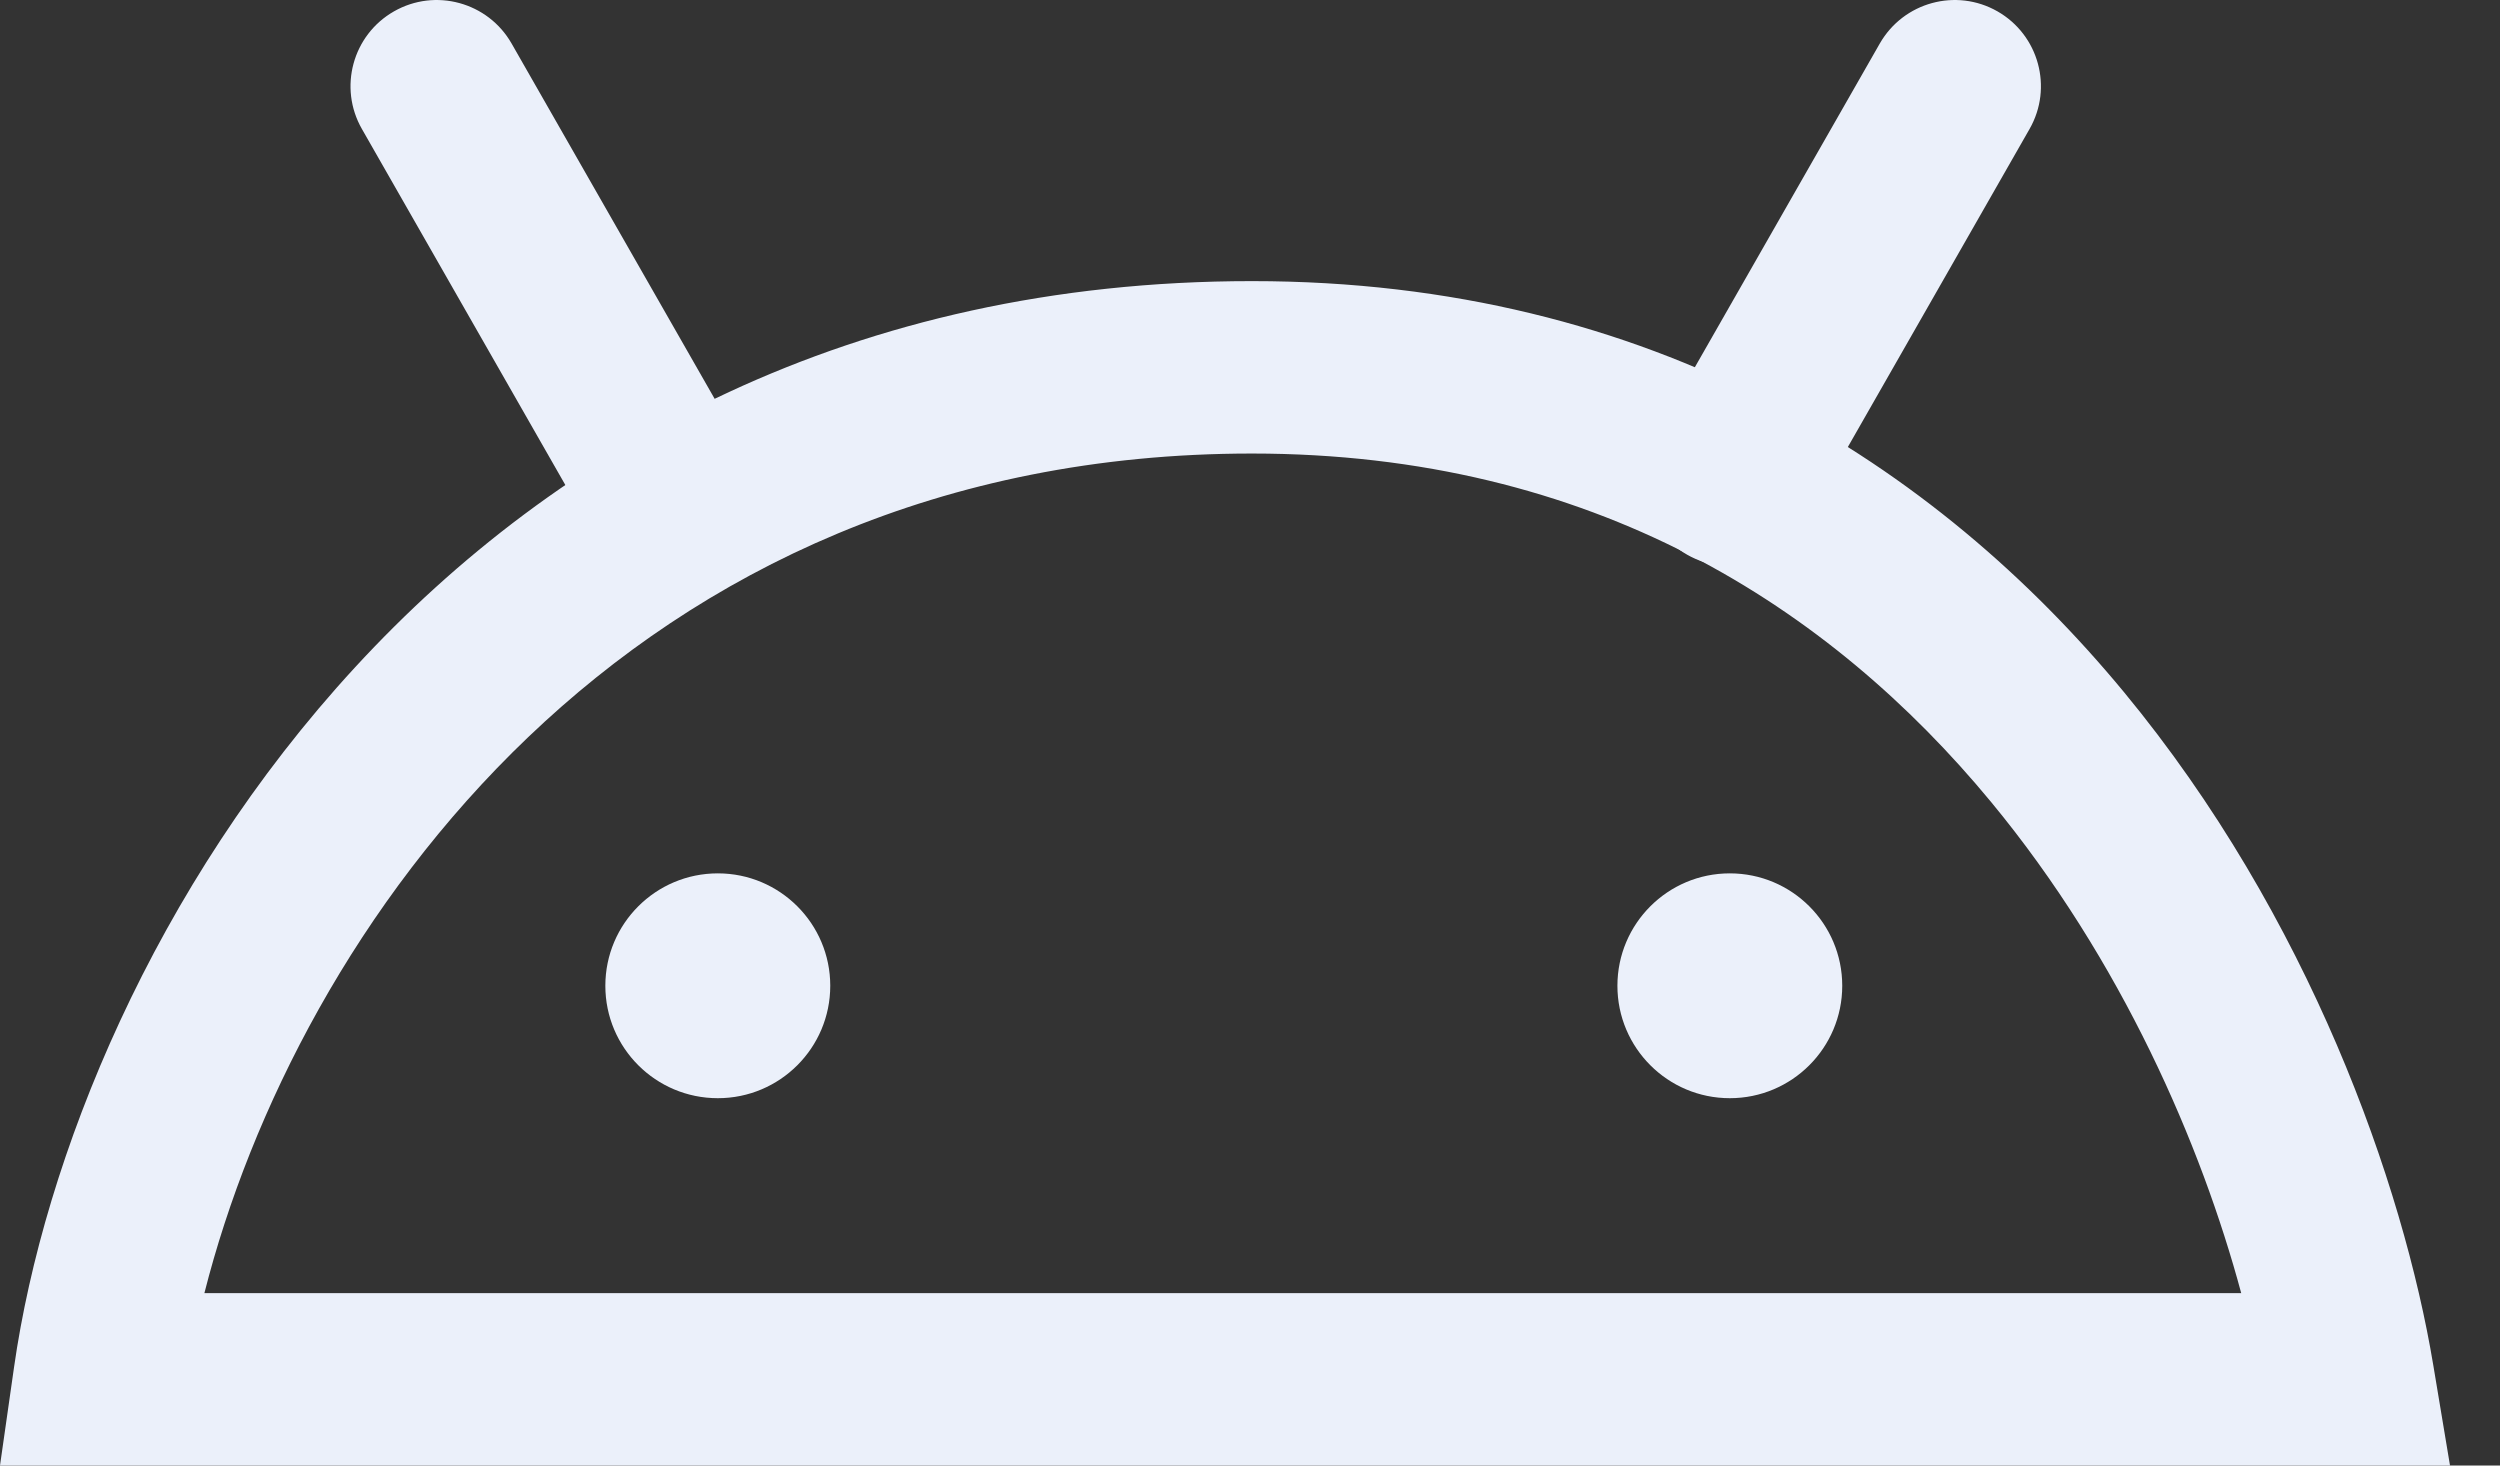
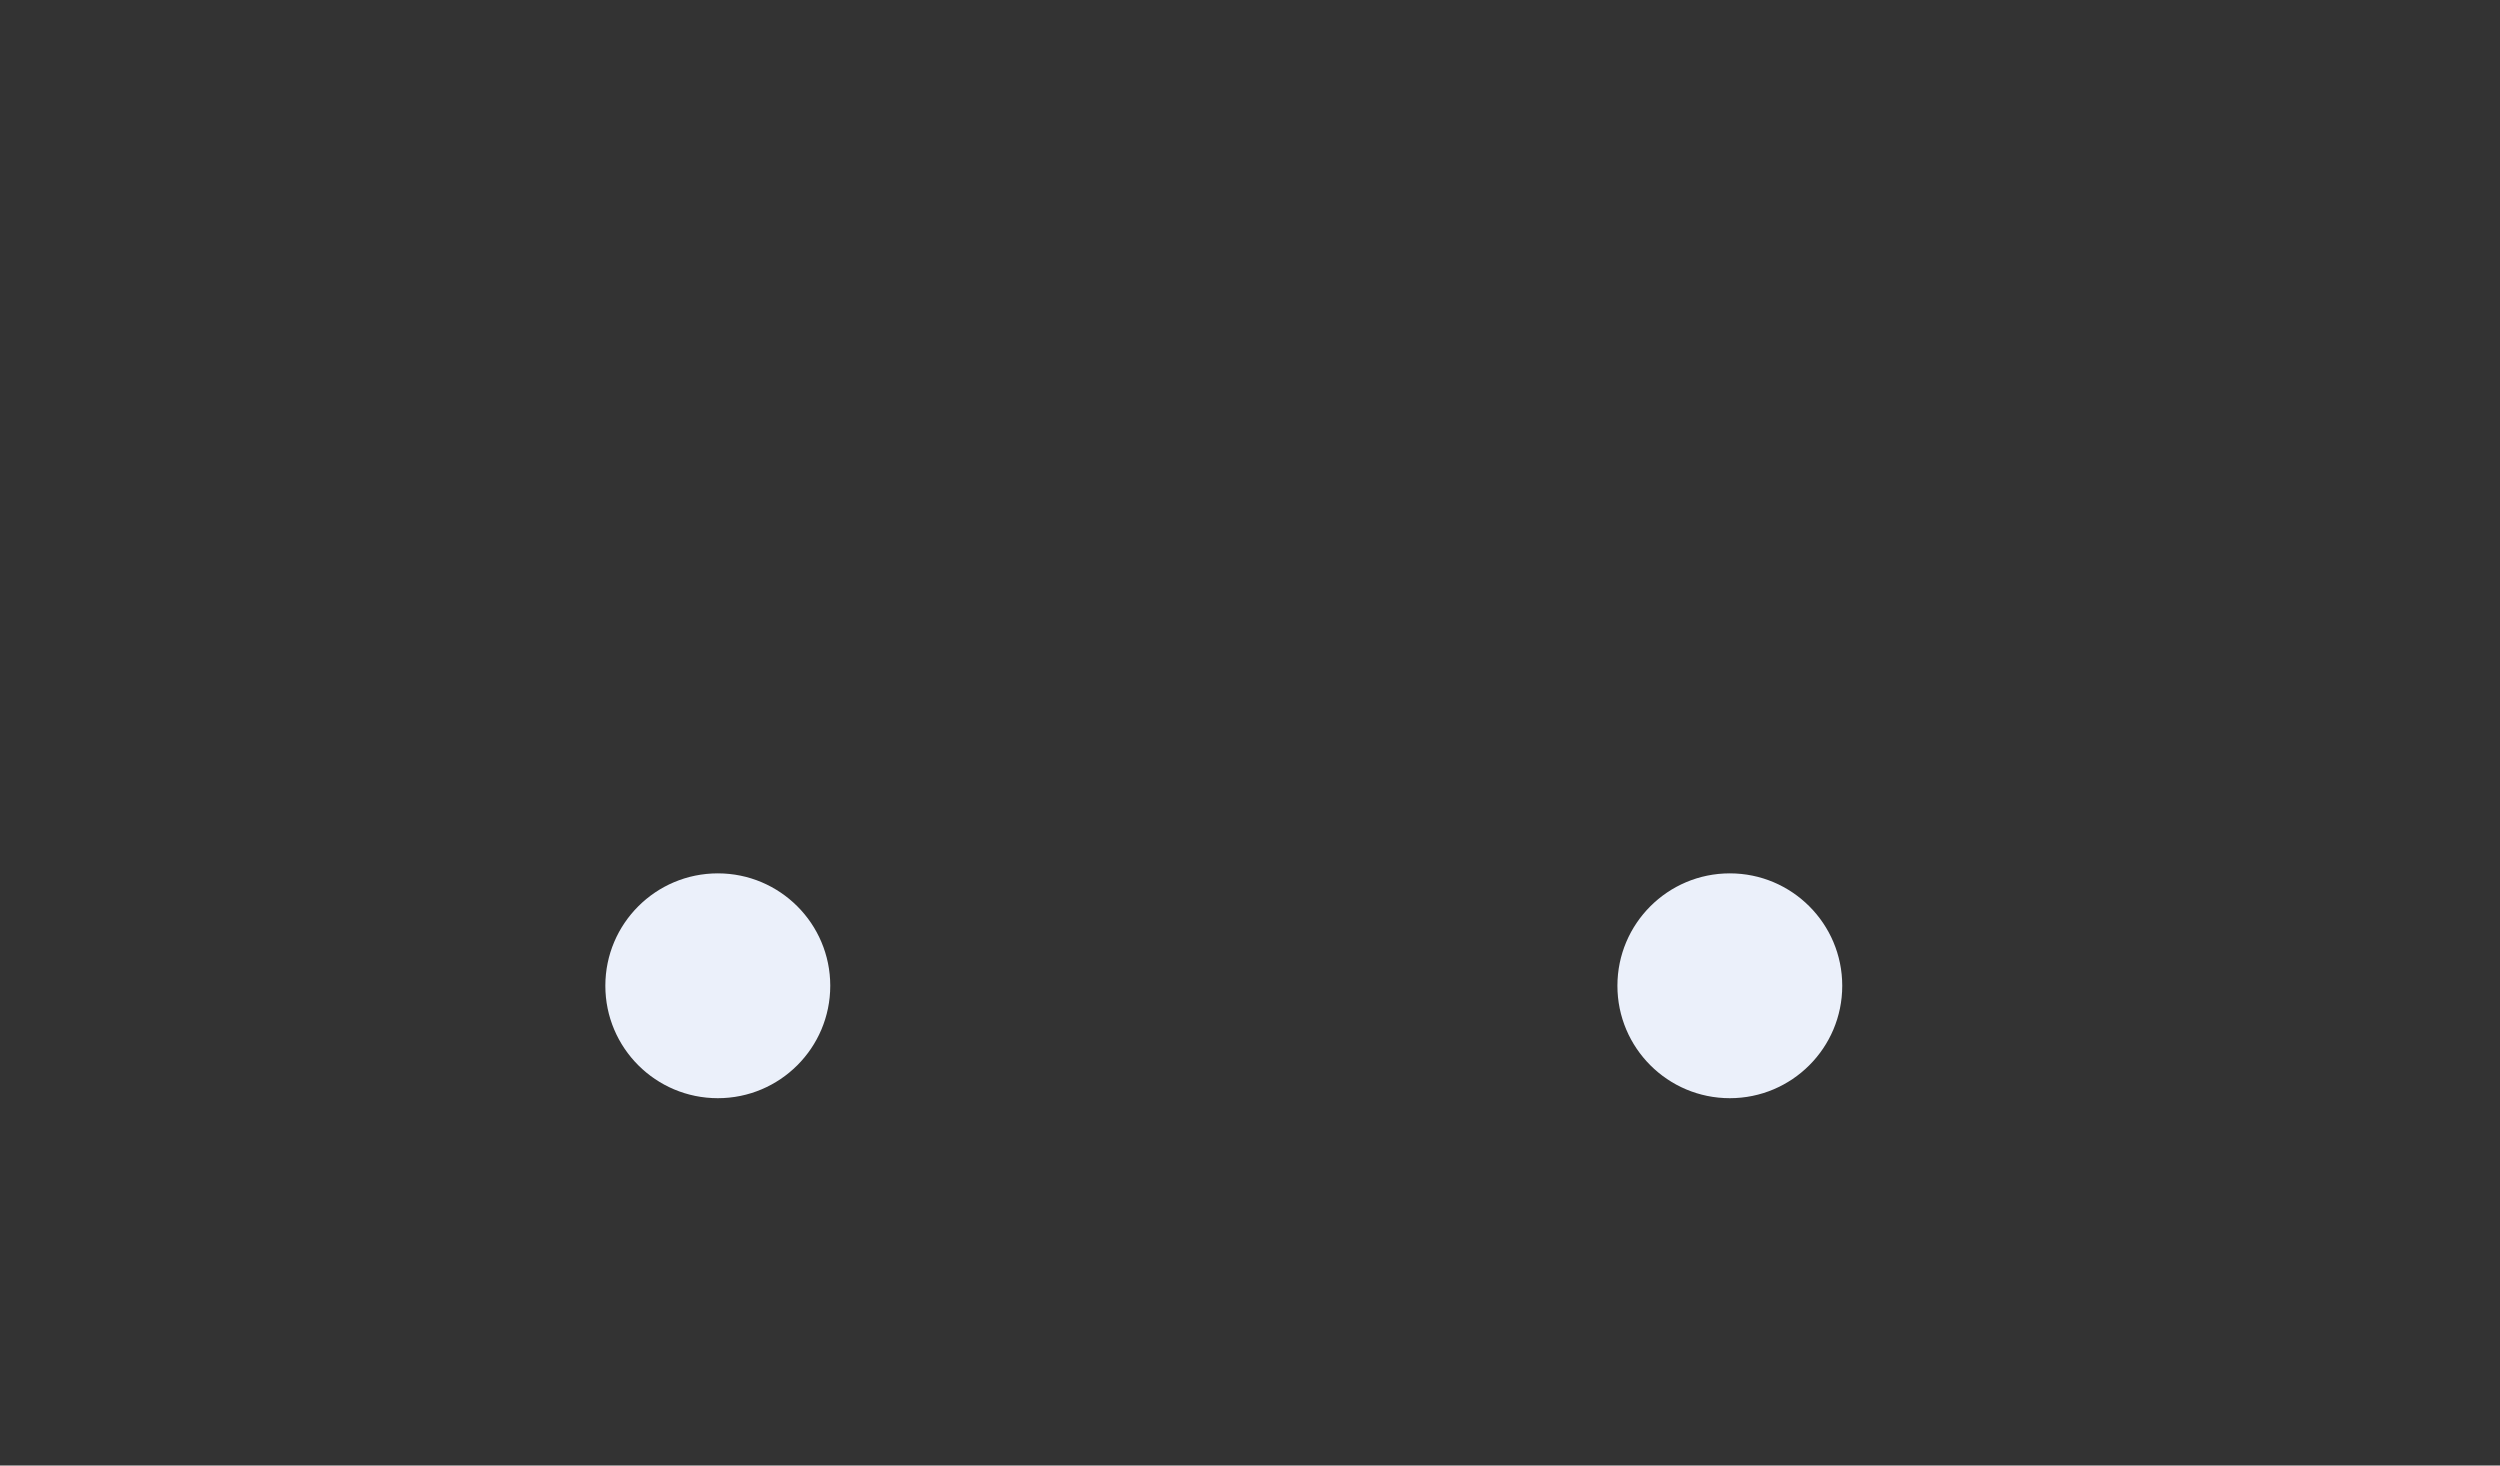
<svg xmlns="http://www.w3.org/2000/svg" width="29" height="17" viewBox="0 0 29 17" fill="none">
  <rect x="0" y="0" width="29" height="17" fill="#333333" stroke="none" />
-   <path fill-rule="evenodd" clip-rule="evenodd" d="M0.163 15.859C0.856 11.006 5.234 3.261 14.523 3.261C19.175 3.261 22.458 5.392 24.636 8.026C26.789 10.631 27.877 13.738 28.226 15.836L28.42 17H0L0.163 15.859ZM2.371 15H25.998C25.537 13.286 24.614 11.139 23.094 9.3C21.228 7.043 18.479 5.261 14.523 5.261C7.271 5.261 3.44 10.784 2.371 15Z" fill="#EBF0FA" />
-   <path fill-rule="evenodd" clip-rule="evenodd" d="M4.57 0.132C5.049 -0.142 5.66 0.025 5.934 0.504L8.543 5.069C8.817 5.549 8.65 6.16 8.171 6.434C7.691 6.708 7.081 6.541 6.807 6.062L4.198 1.496C3.924 1.017 4.09 0.406 4.57 0.132ZM23.171 0.132C23.65 0.406 23.817 1.017 23.543 1.496L20.934 6.062C20.66 6.541 20.049 6.708 19.57 6.434C19.09 6.16 18.924 5.549 19.198 5.069L21.806 0.504C22.081 0.025 22.691 -0.142 23.171 0.132Z" fill="#EBF0FA" />
  <path d="M8.327 12.739C9.047 12.739 9.631 12.155 9.631 11.435C9.631 10.715 9.047 10.131 8.327 10.131C7.606 10.131 7.022 10.715 7.022 11.435C7.022 12.155 7.606 12.739 8.327 12.739Z" fill="#EBF0FA" />
  <path d="M20.066 12.739C20.786 12.739 21.37 12.155 21.37 11.435C21.37 10.715 20.786 10.131 20.066 10.131C19.346 10.131 18.762 10.715 18.762 11.435C18.762 12.155 19.346 12.739 20.066 12.739Z" fill="#EBF0FA" />
</svg>